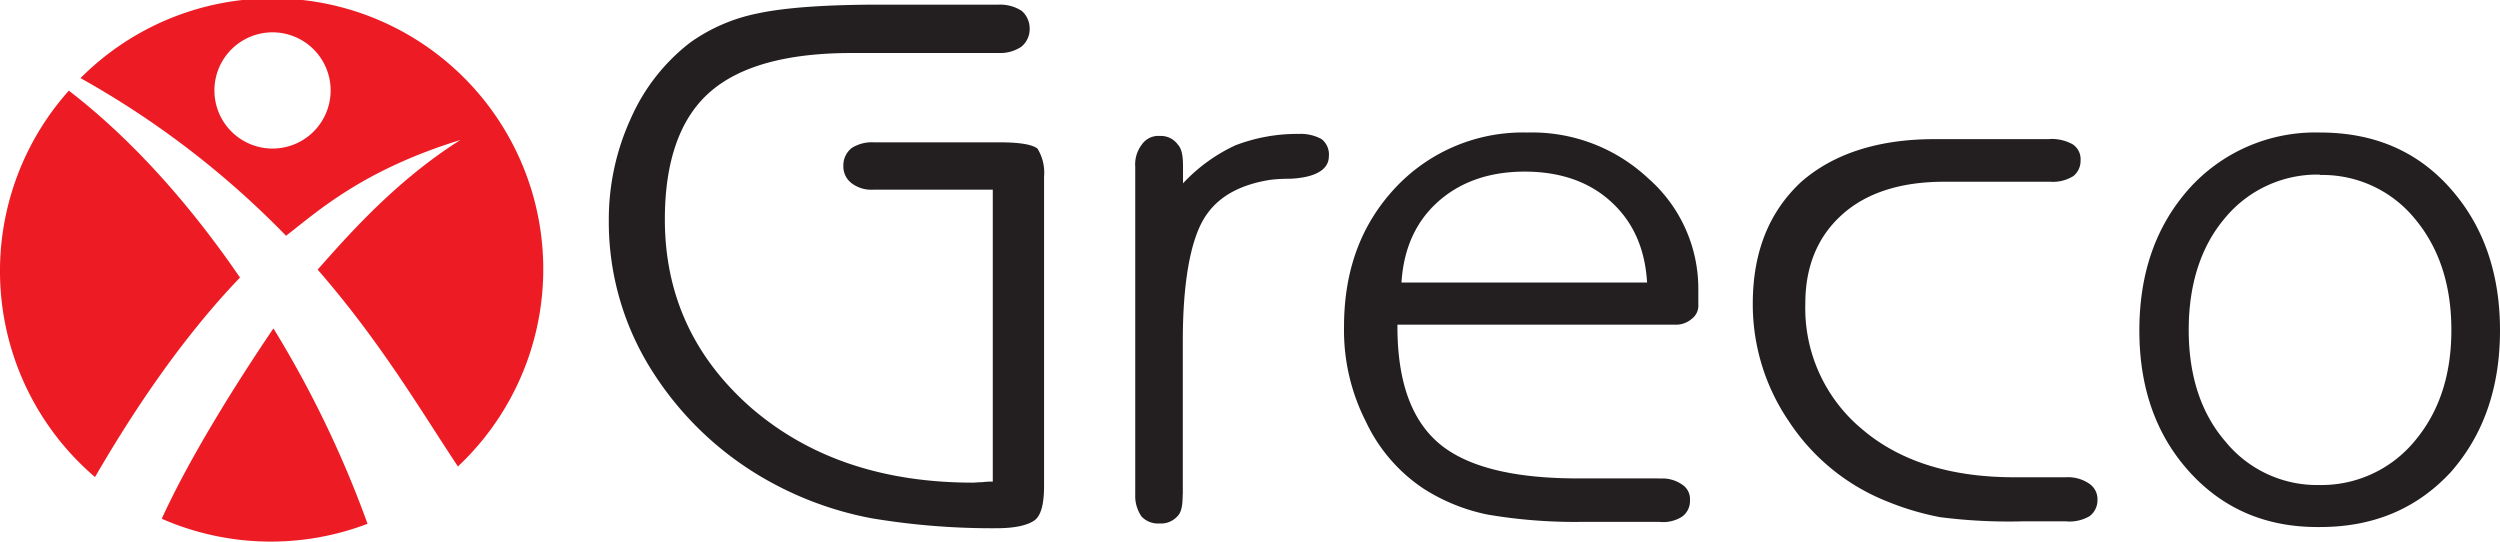
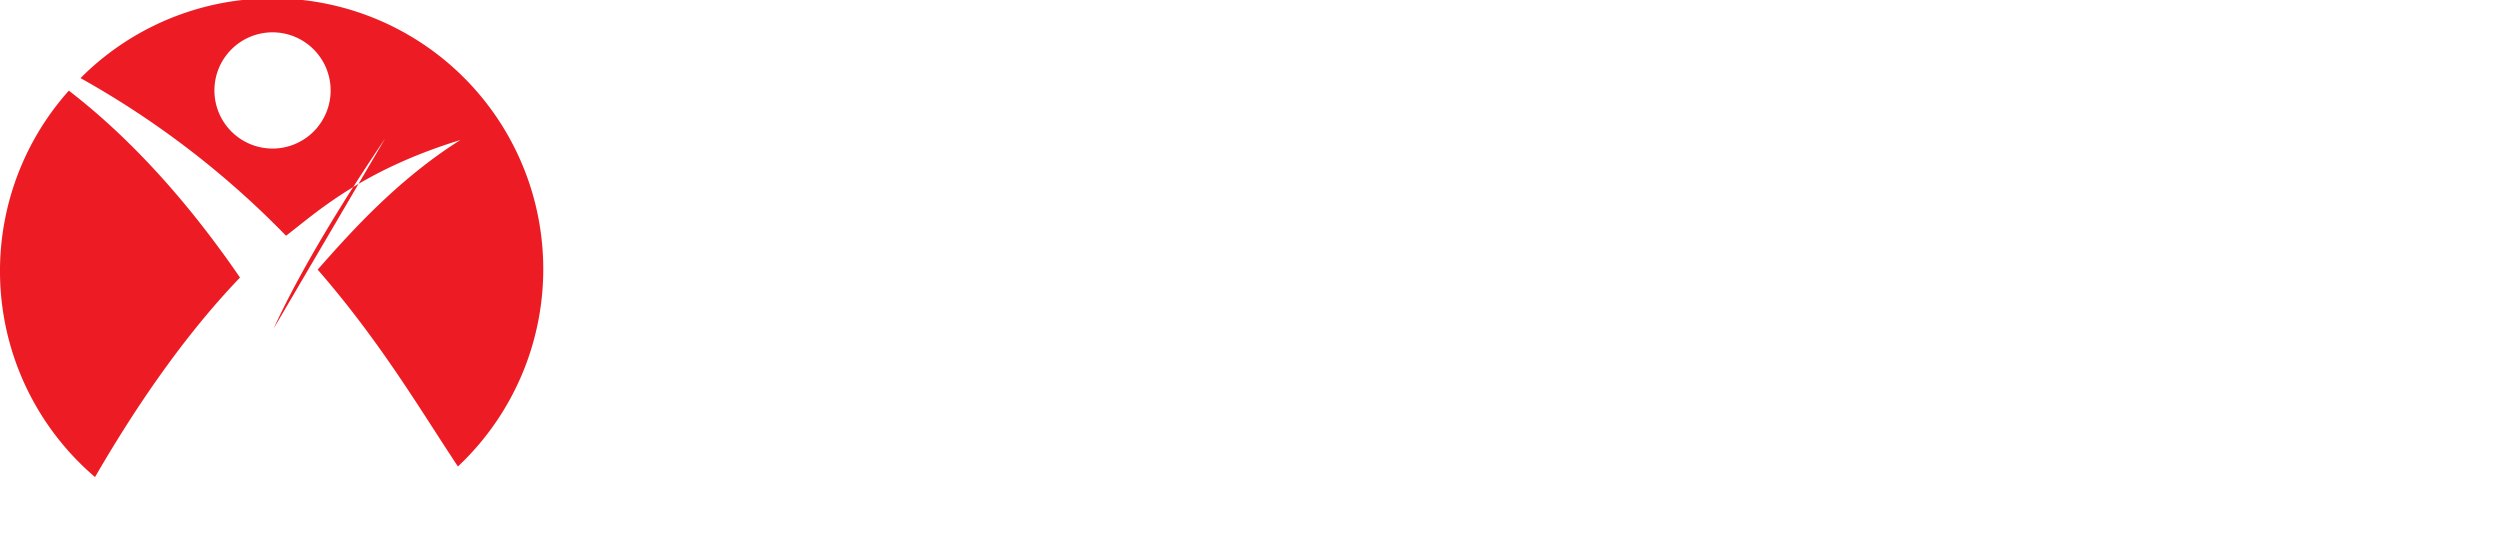
<svg xmlns="http://www.w3.org/2000/svg" viewBox="0 0 377.3 81.74">
  <g fill-rule="evenodd">
-     <path d="M178.51 74.64V51.4c0-8.57 1.11-14.69 3-18.07s5.25-5.42 10.27-6.2a23.92 23.92 0 0 1 2.87-.15c3.91-.17 5.9-1.41 5.9-3.38a2.94 2.94 0 0 0-1.1-2.61 6.57 6.57 0 0 0-3.44-.78 26 26 0 0 0-9.58 1.73 25.4 25.4 0 0 0-7.89 5.73v-2.5c0-1.49-.14-2.68-.79-3.36a3.13 3.13 0 0 0-2.7-1.29 3 3 0 0 0-2.72 1.29 4.94 4.94 0 0 0-1 3.36v49.47a5.45 5.45 0 0 0 .95 3.31A3.4 3.4 0 0 0 175 79a3.31 3.31 0 0 0 2.7-1.09c.65-.62.79-1.81.79-3.31zm33-32c.32-5.1 2.15-9.18 5.5-12.18s7.74-4.56 13.08-4.56 9.73 1.5 13.07 4.56 5.11 7.08 5.42 12.18zm38.92 29.56h-12.36c-9.8 0-16.82-1.79-20.95-5.33s-6.22-9.35-6.22-17.59V49h41.85a3.65 3.65 0 0 0 2.56-.87 2.49 2.49 0 0 0 1-2.19v-2.16a22.14 22.14 0 0 0-7.59-16.89A25.62 25.62 0 0 0 230.51 20a26.35 26.35 0 0 0-19.84 8.25c-5.27 5.59-7.83 12.57-7.83 21.06a30.33 30.33 0 0 0 3.29 14.3 24.76 24.76 0 0 0 8.69 10.12 28.41 28.41 0 0 0 9.64 3.92 78.33 78.33 0 0 0 14.34 1.11h11.63a5.28 5.28 0 0 0 3.42-.78 2.9 2.9 0 0 0 1.2-2.46 2.6 2.6 0 0 0-1.2-2.4 5.19 5.19 0 0 0-3.42-.89zm58.9-51.2h-17.39c-8.52 0-15.3 2.21-20.17 6.51C267 32 264.53 38 264.53 45.86A31.33 31.33 0 0 0 270 63.62a31.67 31.67 0 0 0 14.67 12 41.77 41.77 0 0 0 8.12 2.43 81.62 81.62 0 0 0 12.52.63h6.45a6 6 0 0 0 3.6-.78 3 3 0 0 0 1.19-2.44 2.82 2.82 0 0 0-1.19-2.43 5.68 5.68 0 0 0-3.6-1H304c-9.64 0-17.31-2.43-22.94-7.23a23.72 23.72 0 0 1-8.6-19c0-5.65 1.89-10.13 5.56-13.42s8.84-4.95 15.38-4.95h16a5.85 5.85 0 0 0 3.5-.85 2.94 2.94 0 0 0 1.1-2.38 2.68 2.68 0 0 0-1.19-2.42 6.54 6.54 0 0 0-3.5-.8zm40.79 5.41a18 18 0 0 1 14.27 6.53c3.67 4.36 5.57 9.94 5.57 16.87s-1.9 12.49-5.64 16.88A18.27 18.27 0 0 1 350 73.2a17.83 17.83 0 0 1-14.11-6.53c-3.74-4.31-5.57-10-5.57-16.88s1.83-12.65 5.57-17a18.07 18.07 0 0 1 14.19-6.44zm-27.25 23.46q0 13.08 7.65 21.44t19.61 8.23c8.06 0 14.58-2.75 19.69-8.23 4.94-5.58 7.48-12.72 7.48-21.44s-2.54-15.94-7.64-21.6S358 20 350.13 20a25.59 25.59 0 0 0-19.61 8.32c-5.11 5.66-7.65 12.81-7.65 21.6zm-173 22.81a11.93 11.93 0 0 0-1.61.09c-.55 0-1.11.07-1.42.07-13.64 0-24.72-3.78-33.4-11.23-8.72-7.61-13.1-17.12-13.1-28.51 0-8.8 2.3-15.24 6.76-19.17S118.68 8 128.55 8h22.23a5.72 5.72 0 0 0 3.35-.94 3.43 3.43 0 0 0 1.27-2.67 3.56 3.56 0 0 0-1.2-2.75 6 6 0 0 0-3.42-.94h-17.92c-8.38 0-14.52.46-18.58 1.34a26.44 26.44 0 0 0-10.13 4.39 29.38 29.38 0 0 0-8.92 11.39 36.57 36.57 0 0 0-3.35 15.47 41.92 41.92 0 0 0 6.69 22.93 48.92 48.92 0 0 0 18.59 17 51.27 51.27 0 0 0 14.4 5 109.93 109.93 0 0 0 18.83 1.5c2.7 0 4.54-.41 5.64-1.12s1.54-2.58 1.54-5.24v-46.7a6.88 6.88 0 0 0-1-4.24c-.8-.61-2.63-.94-5.74-.94h-18.94a5.69 5.69 0 0 0-3.34.85 3.34 3.34 0 0 0-1.27 2.76 3.15 3.15 0 0 0 1.27 2.58 4.92 4.92 0 0 0 3.34.95h17.94v44.06z" fill="#231f20" />
-     <path d="m12.14 11.8.06-.06A40.87 40.87 0 1 1 69.11 70.4c-5.48-8.24-11.65-18.79-21.17-29.71 4.64-5.24 11.83-13.44 21.54-19.56-14.97 4.59-21.89 11.08-26.31 14.45a134.9 134.9 0 0 0-31-23.78zm29-6.92a8.77 8.77 0 1 0 8.76 8.77 8.77 8.77 0 0 0-8.76-8.77zm.15 44.72a160.85 160.85 0 0 1 14.18 29.45 41 41 0 0 1-31.06-.76c4.17-9.13 11-20.08 16.83-28.69zM14.34 72a40.87 40.87 0 0 1-3.95-58.32c10 7.7 18.69 17.78 25.83 28.21C27 51.5 19.55 63 14.34 72z" fill="#ed1c24" />
+     <path d="m12.14 11.8.06-.06A40.87 40.87 0 1 1 69.11 70.4c-5.48-8.24-11.65-18.79-21.17-29.71 4.64-5.24 11.83-13.44 21.54-19.56-14.97 4.59-21.89 11.08-26.31 14.45a134.9 134.9 0 0 0-31-23.78zm29-6.92a8.77 8.77 0 1 0 8.76 8.77 8.77 8.77 0 0 0-8.76-8.77zm.15 44.72c4.17-9.13 11-20.08 16.83-28.69zM14.34 72a40.87 40.87 0 0 1-3.95-58.32c10 7.7 18.69 17.78 25.83 28.21C27 51.5 19.55 63 14.34 72z" fill="#ed1c24" />
  </g>
</svg>